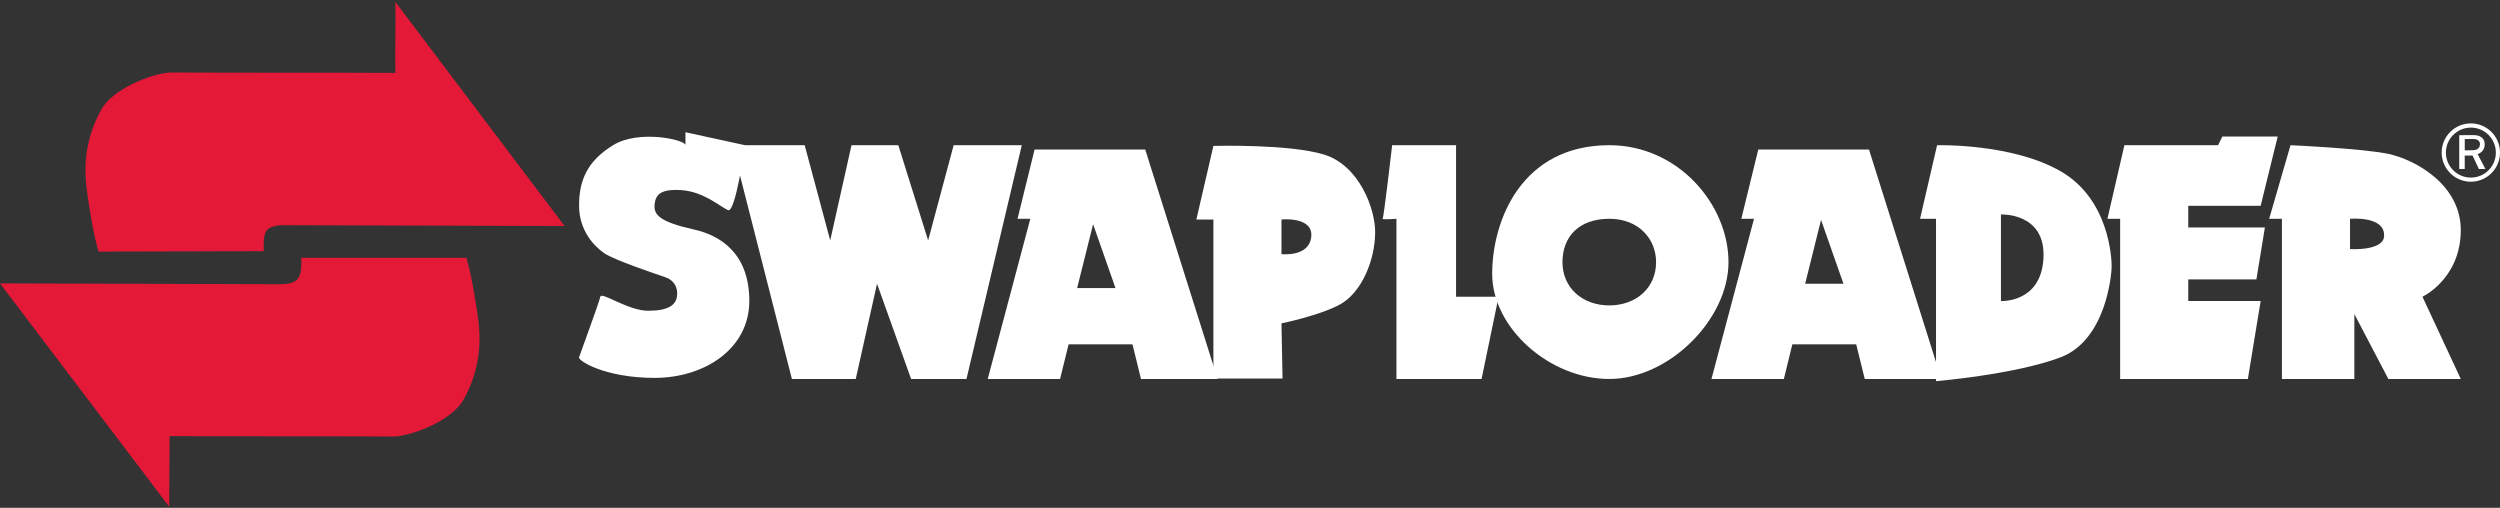
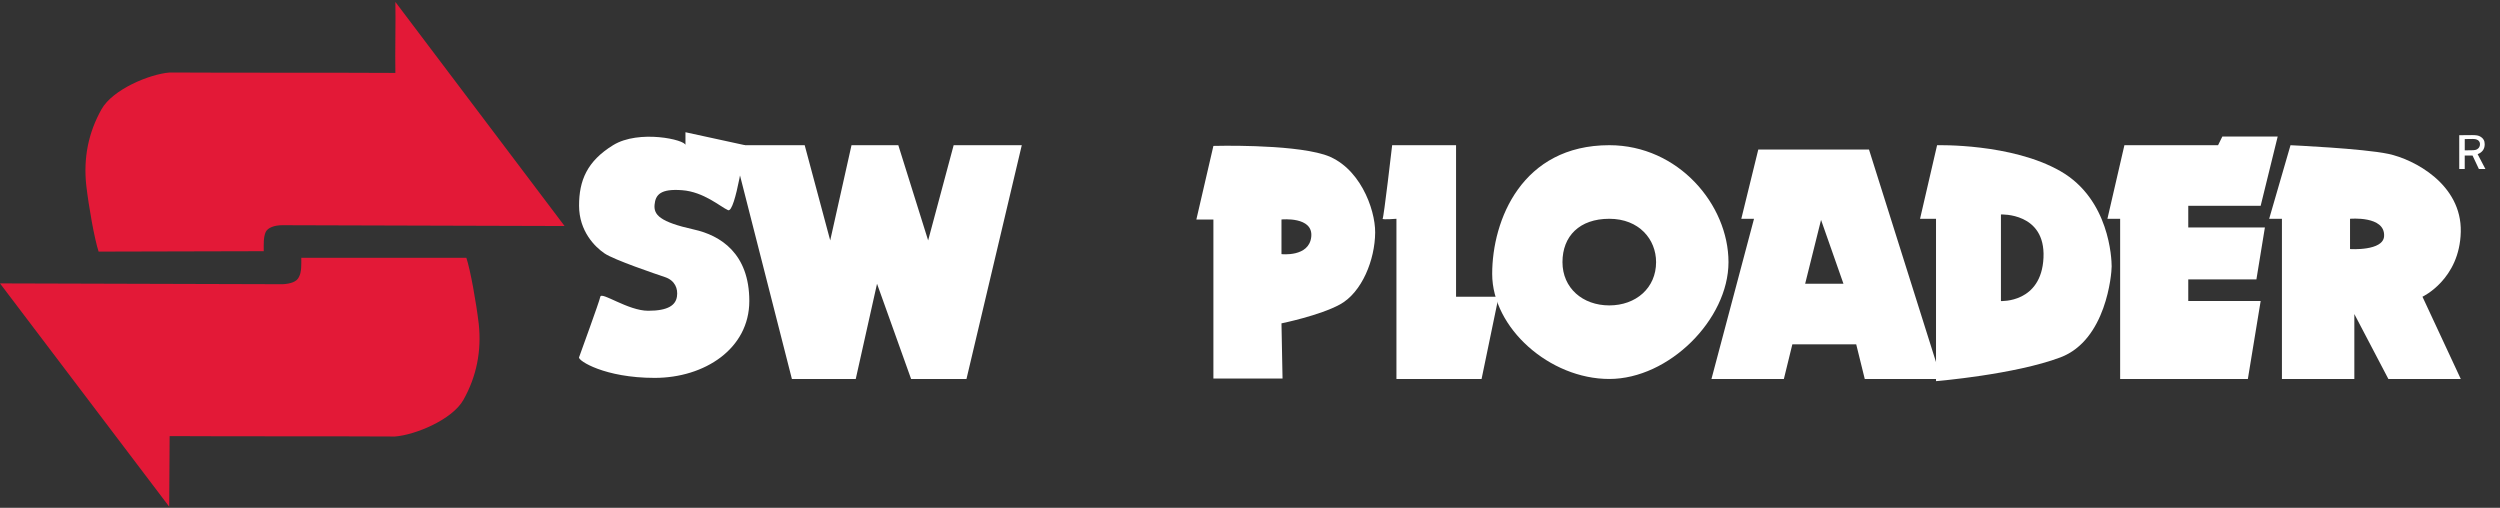
<svg xmlns="http://www.w3.org/2000/svg" width="320" height="65" viewBox="0 0 320 65" fill="none">
  <rect x="0" y="0" width="320" height="65" fill="#333333" stroke="none" />
  <path d="M59.695 32.999H38.566C38.566 33.844 38.62 34.847 38.247 35.481C37.983 36.062 37.193 36.326 36.186 36.38L0 36.275L21.658 64.853C21.658 62.368 21.712 58.303 21.712 55.821C31.378 55.874 40.888 55.821 50.555 55.874C53.196 55.664 57.898 53.708 59.323 51.175C61.014 48.164 61.648 44.886 61.279 41.455C60.96 38.762 60.221 34.589 59.695 33.002V32.999Z" fill="#E31937" />
  <path d="M12.629 32.206C19.654 32.206 26.787 32.153 33.758 32.153C33.758 31.308 33.704 30.356 34.022 29.671C34.287 29.142 35.131 28.826 36.135 28.826L72.267 28.931L50.608 0.248C50.663 2.73 50.554 6.798 50.608 9.334C40.942 9.28 31.432 9.334 21.712 9.28C19.125 9.491 14.422 11.447 12.995 13.983C11.304 16.994 10.67 20.215 11.039 23.703C11.355 26.449 12.097 30.623 12.623 32.206H12.629Z" fill="#E31937" />
  <path d="M87.739 18.586V16.925L95.369 18.586C95.369 18.586 94.141 27.317 93.189 26.901C92.231 26.478 90.09 24.556 87.318 24.346C84.546 24.135 83.901 24.923 83.784 26.208C83.667 27.49 84.435 28.403 88.825 29.378C92.222 30.131 95.912 32.443 95.912 38.532C95.912 44.622 90.204 48.369 83.795 48.369C77.387 48.369 73.973 46.152 74.118 45.739C74.254 45.324 76.699 38.675 76.841 37.981C76.978 37.287 80.381 39.778 82.971 39.778C85.561 39.778 86.476 39.035 86.647 37.981C86.815 36.923 86.374 35.905 85.154 35.482C83.923 35.067 78.61 33.27 77.387 32.44C76.156 31.61 74.126 29.597 74.121 26.341C74.112 23.086 75.164 20.621 78.476 18.583C81.785 16.544 87.744 17.886 87.744 18.583L87.739 18.586Z" fill="white" />
  <path d="M101.363 48.508L93.732 18.585H103L106.267 30.773L108.993 18.585H114.984L118.802 30.773L122.068 18.585H130.788L123.709 48.508H116.621L112.26 36.32L109.536 48.508H101.363Z" fill="white" />
-   <path d="M130.242 28.005H131.88L126.43 48.509H135.689L136.784 44.071H144.958L146.044 48.509H155.855L146.59 19.143H132.426L130.245 28.002L130.242 28.005ZM137.873 36.872L139.917 28.698L142.78 36.872H137.873Z" fill="white" />
  <path d="M155.312 48.455H164.165L164.029 41.39C164.029 41.39 168.947 40.386 171.534 38.959C174.335 37.412 175.998 33.247 176.021 29.762C176.043 26.714 173.977 21.173 169.479 19.785C164.981 18.404 155.315 18.677 155.315 18.677L153.134 28.096H155.315V48.457L155.312 48.455ZM164.029 32.531V28.093C164.029 28.093 168.12 27.678 167.841 30.31C167.568 32.943 164.029 32.528 164.029 32.528V32.531Z" fill="white" />
  <path d="M176.973 28.004C177.11 28.004 178.196 18.585 178.196 18.585H186.375V37.981H191.822L189.642 48.508H178.744V28.004C178.744 28.004 176.97 28.147 176.97 28.004H176.973Z" fill="white" />
  <path d="M205.989 18.585C194.819 18.585 191 28.147 191 35.066C191 41.986 198.358 48.508 205.989 48.508C213.62 48.508 221.247 40.886 221.247 33.551C221.247 26.216 214.842 18.585 205.989 18.585ZM205.989 28.004C209.807 28.004 211.979 30.637 211.979 33.551C211.979 36.872 209.392 39.092 205.989 39.092C202.586 39.092 199.996 36.875 199.996 33.551C199.996 30.228 202.176 28.004 205.989 28.004Z" fill="white" />
  <path d="M222.885 28.005H224.514L219.067 48.509H228.335L229.421 44.071H237.595L238.689 48.509H248.492L239.232 19.143H225.06L222.888 28.002L222.885 28.005ZM231.059 36.321L233.094 28.147L235.963 36.321H231.059Z" fill="white" />
  <path d="M245.766 28.005H247.81V48.787C247.81 48.787 257.891 47.949 263.748 45.74C269.604 43.519 270.292 35.067 270.292 34.103C270.292 33.139 270.02 25.514 263.748 21.915C257.485 18.316 247.946 18.589 247.946 18.589L245.766 28.008V28.005ZM256.12 38.533V27.453C256.12 27.453 261.84 27.175 261.567 32.992C261.297 38.811 256.12 38.533 256.12 38.533Z" fill="white" />
  <path d="M269.75 28.005L271.924 18.586H283.913L284.459 17.477H291.544L289.364 26.345H280.098V29.114H289.907L288.821 35.761H280.098V38.532H289.364L287.726 48.509H271.379V28.005H269.75Z" fill="white" />
  <path d="M290.45 28.005H292.087V48.508H301.356V40.198L305.711 48.508H314.979L310.075 37.981C310.075 37.981 314.846 35.76 314.979 29.673C315.116 23.575 308.986 20.391 305.711 19.697C302.444 19.003 293.185 18.588 293.185 18.588L290.453 28.007L290.45 28.005ZM300.804 28.005C300.804 28.005 305.302 27.589 305.165 30.222C305.066 32.161 300.804 31.882 300.804 31.882V28.005Z" fill="white" />
  <path d="M318.138 21.631H317.296L316.486 19.91H315.485V21.631H314.783V17.306L316.441 17.292C316.691 17.292 316.898 17.306 317.069 17.332C317.24 17.36 317.399 17.423 317.549 17.522C317.703 17.619 317.822 17.741 317.911 17.895C317.999 18.048 318.041 18.239 318.041 18.463C318.041 18.782 317.959 19.046 317.8 19.259C317.638 19.473 317.419 19.629 317.137 19.734L318.132 21.631H318.138ZM317.436 18.452C317.436 18.324 317.422 18.27 317.376 18.173C317.331 18.077 317.262 17.997 317.169 17.937C317.086 17.883 316.989 17.846 316.881 17.821C316.773 17.798 316.637 17.787 316.475 17.787L315.488 17.801V19.245L316.409 19.231C316.574 19.231 316.725 19.217 316.859 19.188C316.992 19.16 317.106 19.1 317.197 19.009C317.282 18.927 317.336 18.87 317.376 18.759C317.416 18.648 317.436 18.603 317.436 18.455V18.452Z" fill="white" />
-   <path d="M320 19.527C320 21.588 318.328 23.26 316.267 23.26C314.206 23.26 312.534 21.588 312.534 19.527C312.534 17.466 314.206 15.794 316.267 15.794C318.328 15.794 320 17.466 320 19.527ZM316.273 16.334C314.507 16.334 313.074 17.764 313.074 19.532C313.074 21.301 314.507 22.731 316.273 22.731C318.038 22.731 319.471 21.298 319.471 19.532C319.471 17.767 318.038 16.334 316.273 16.334Z" fill="white" />
</svg>